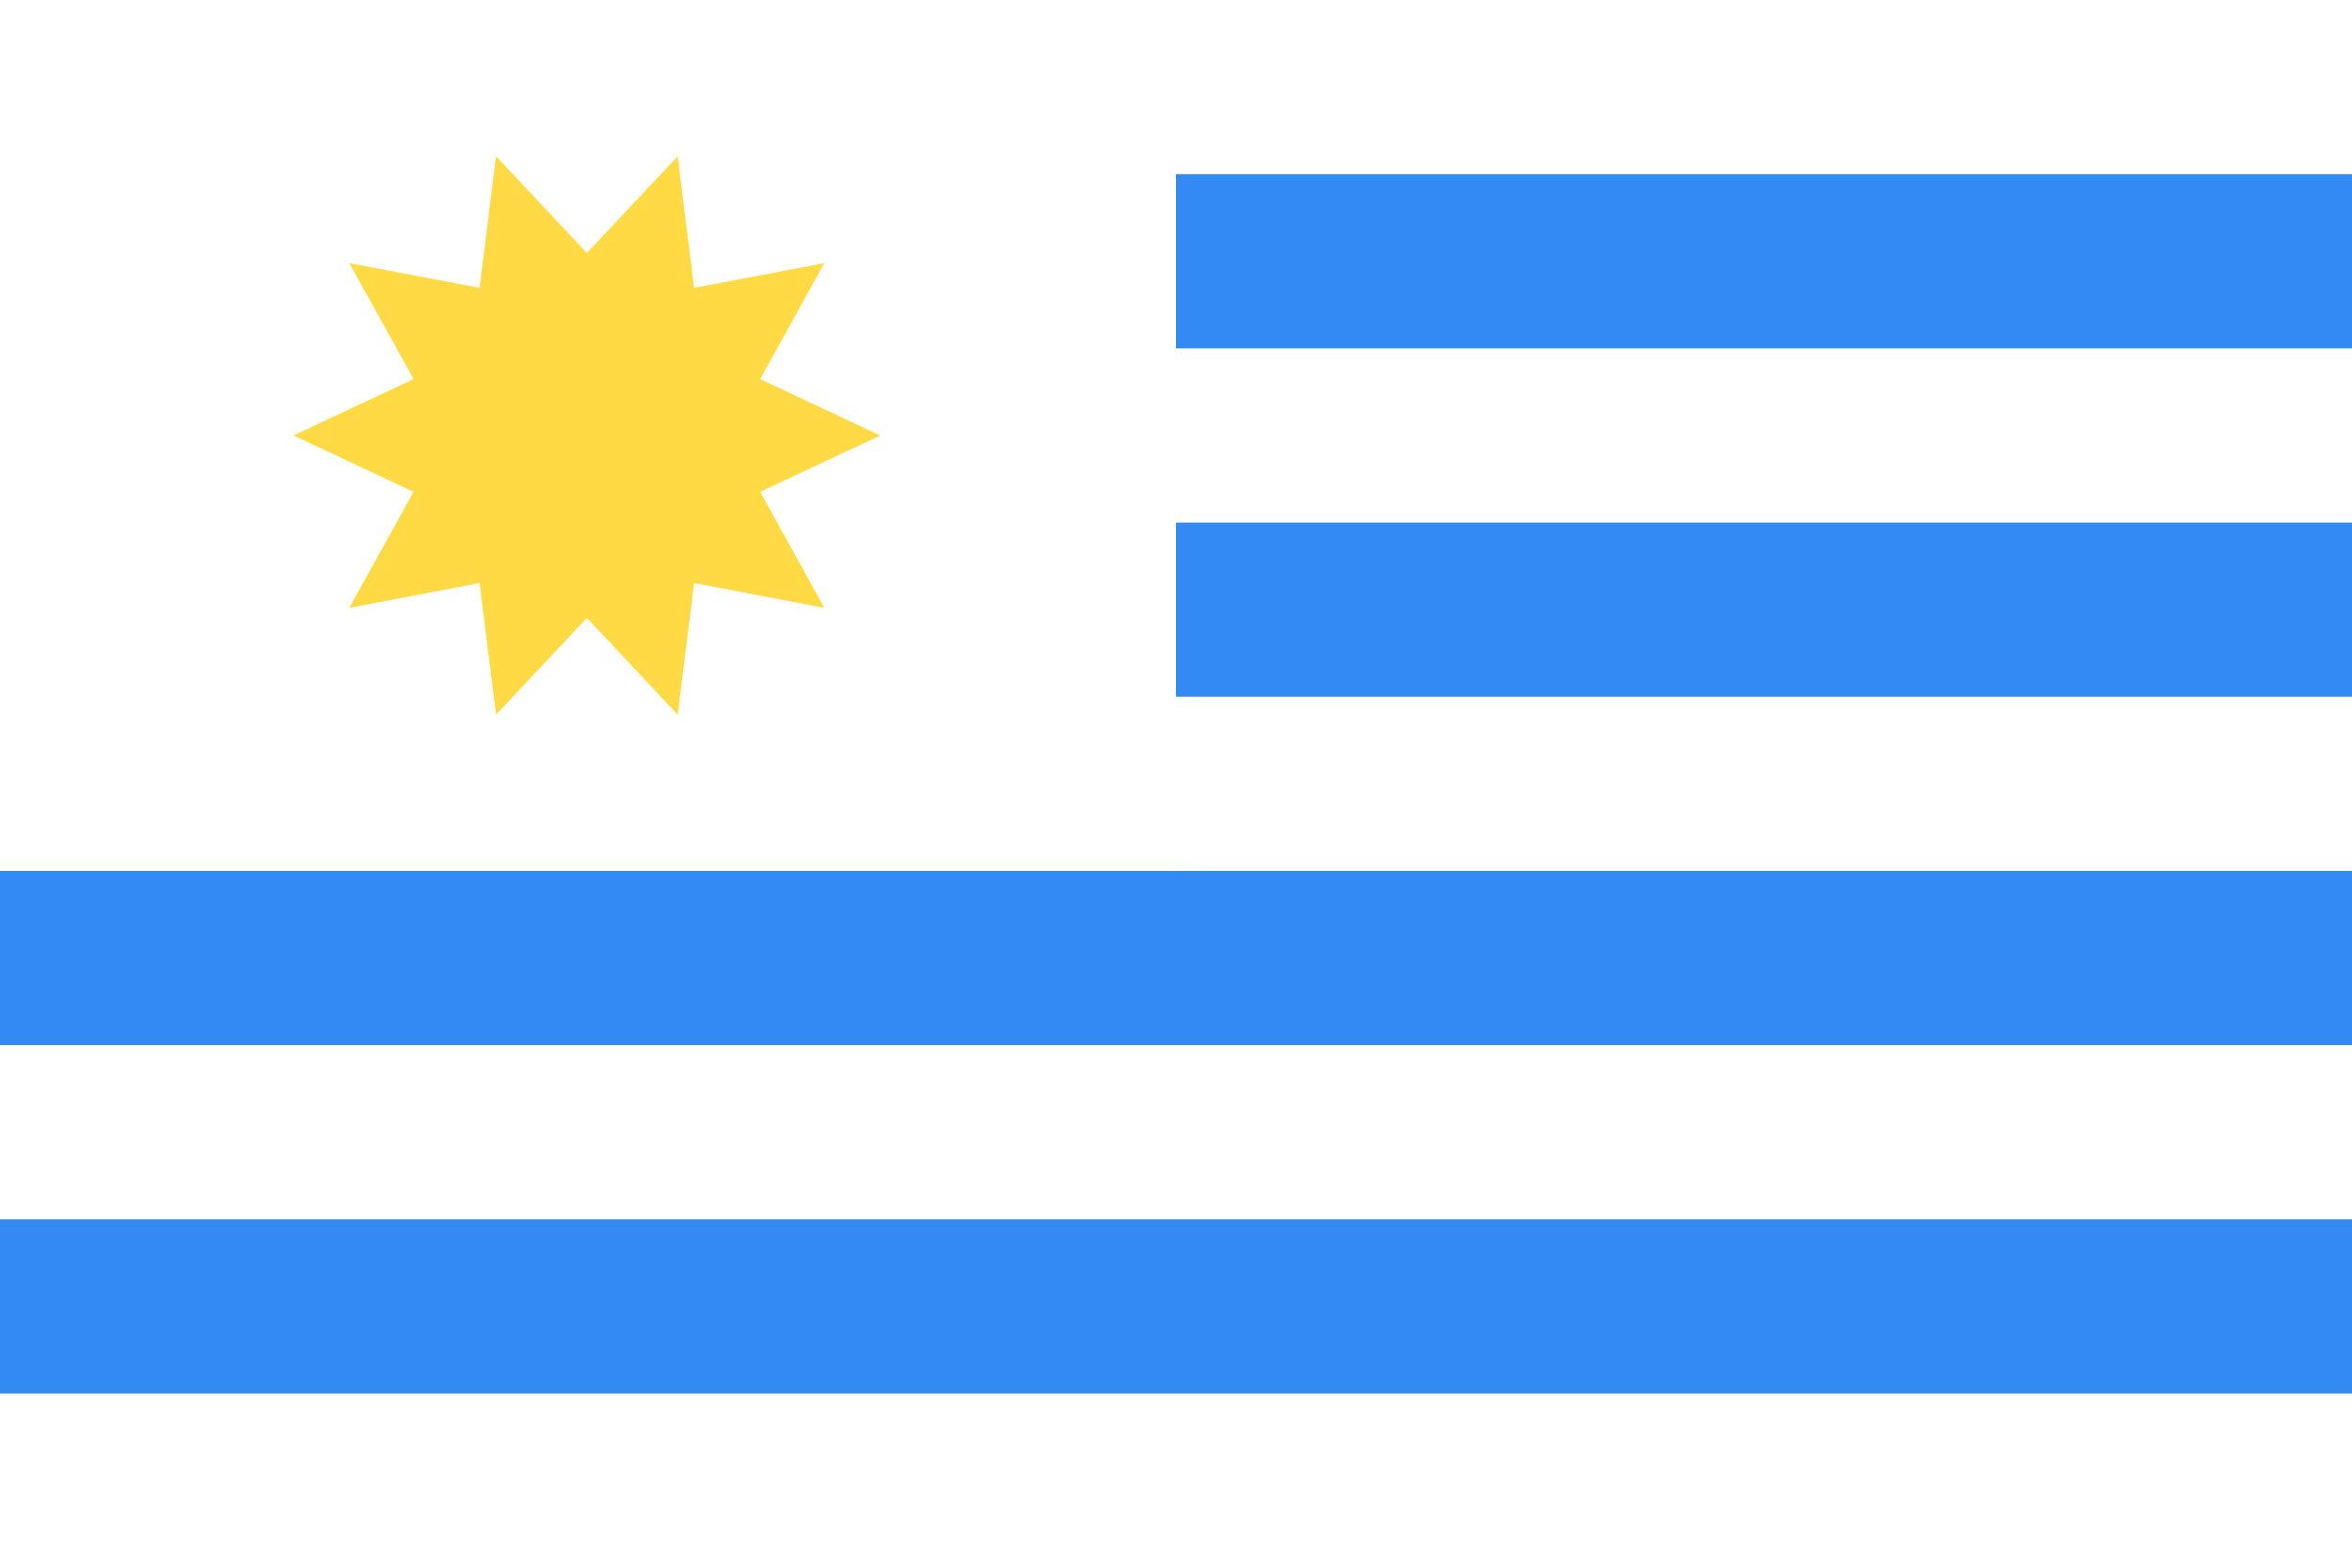
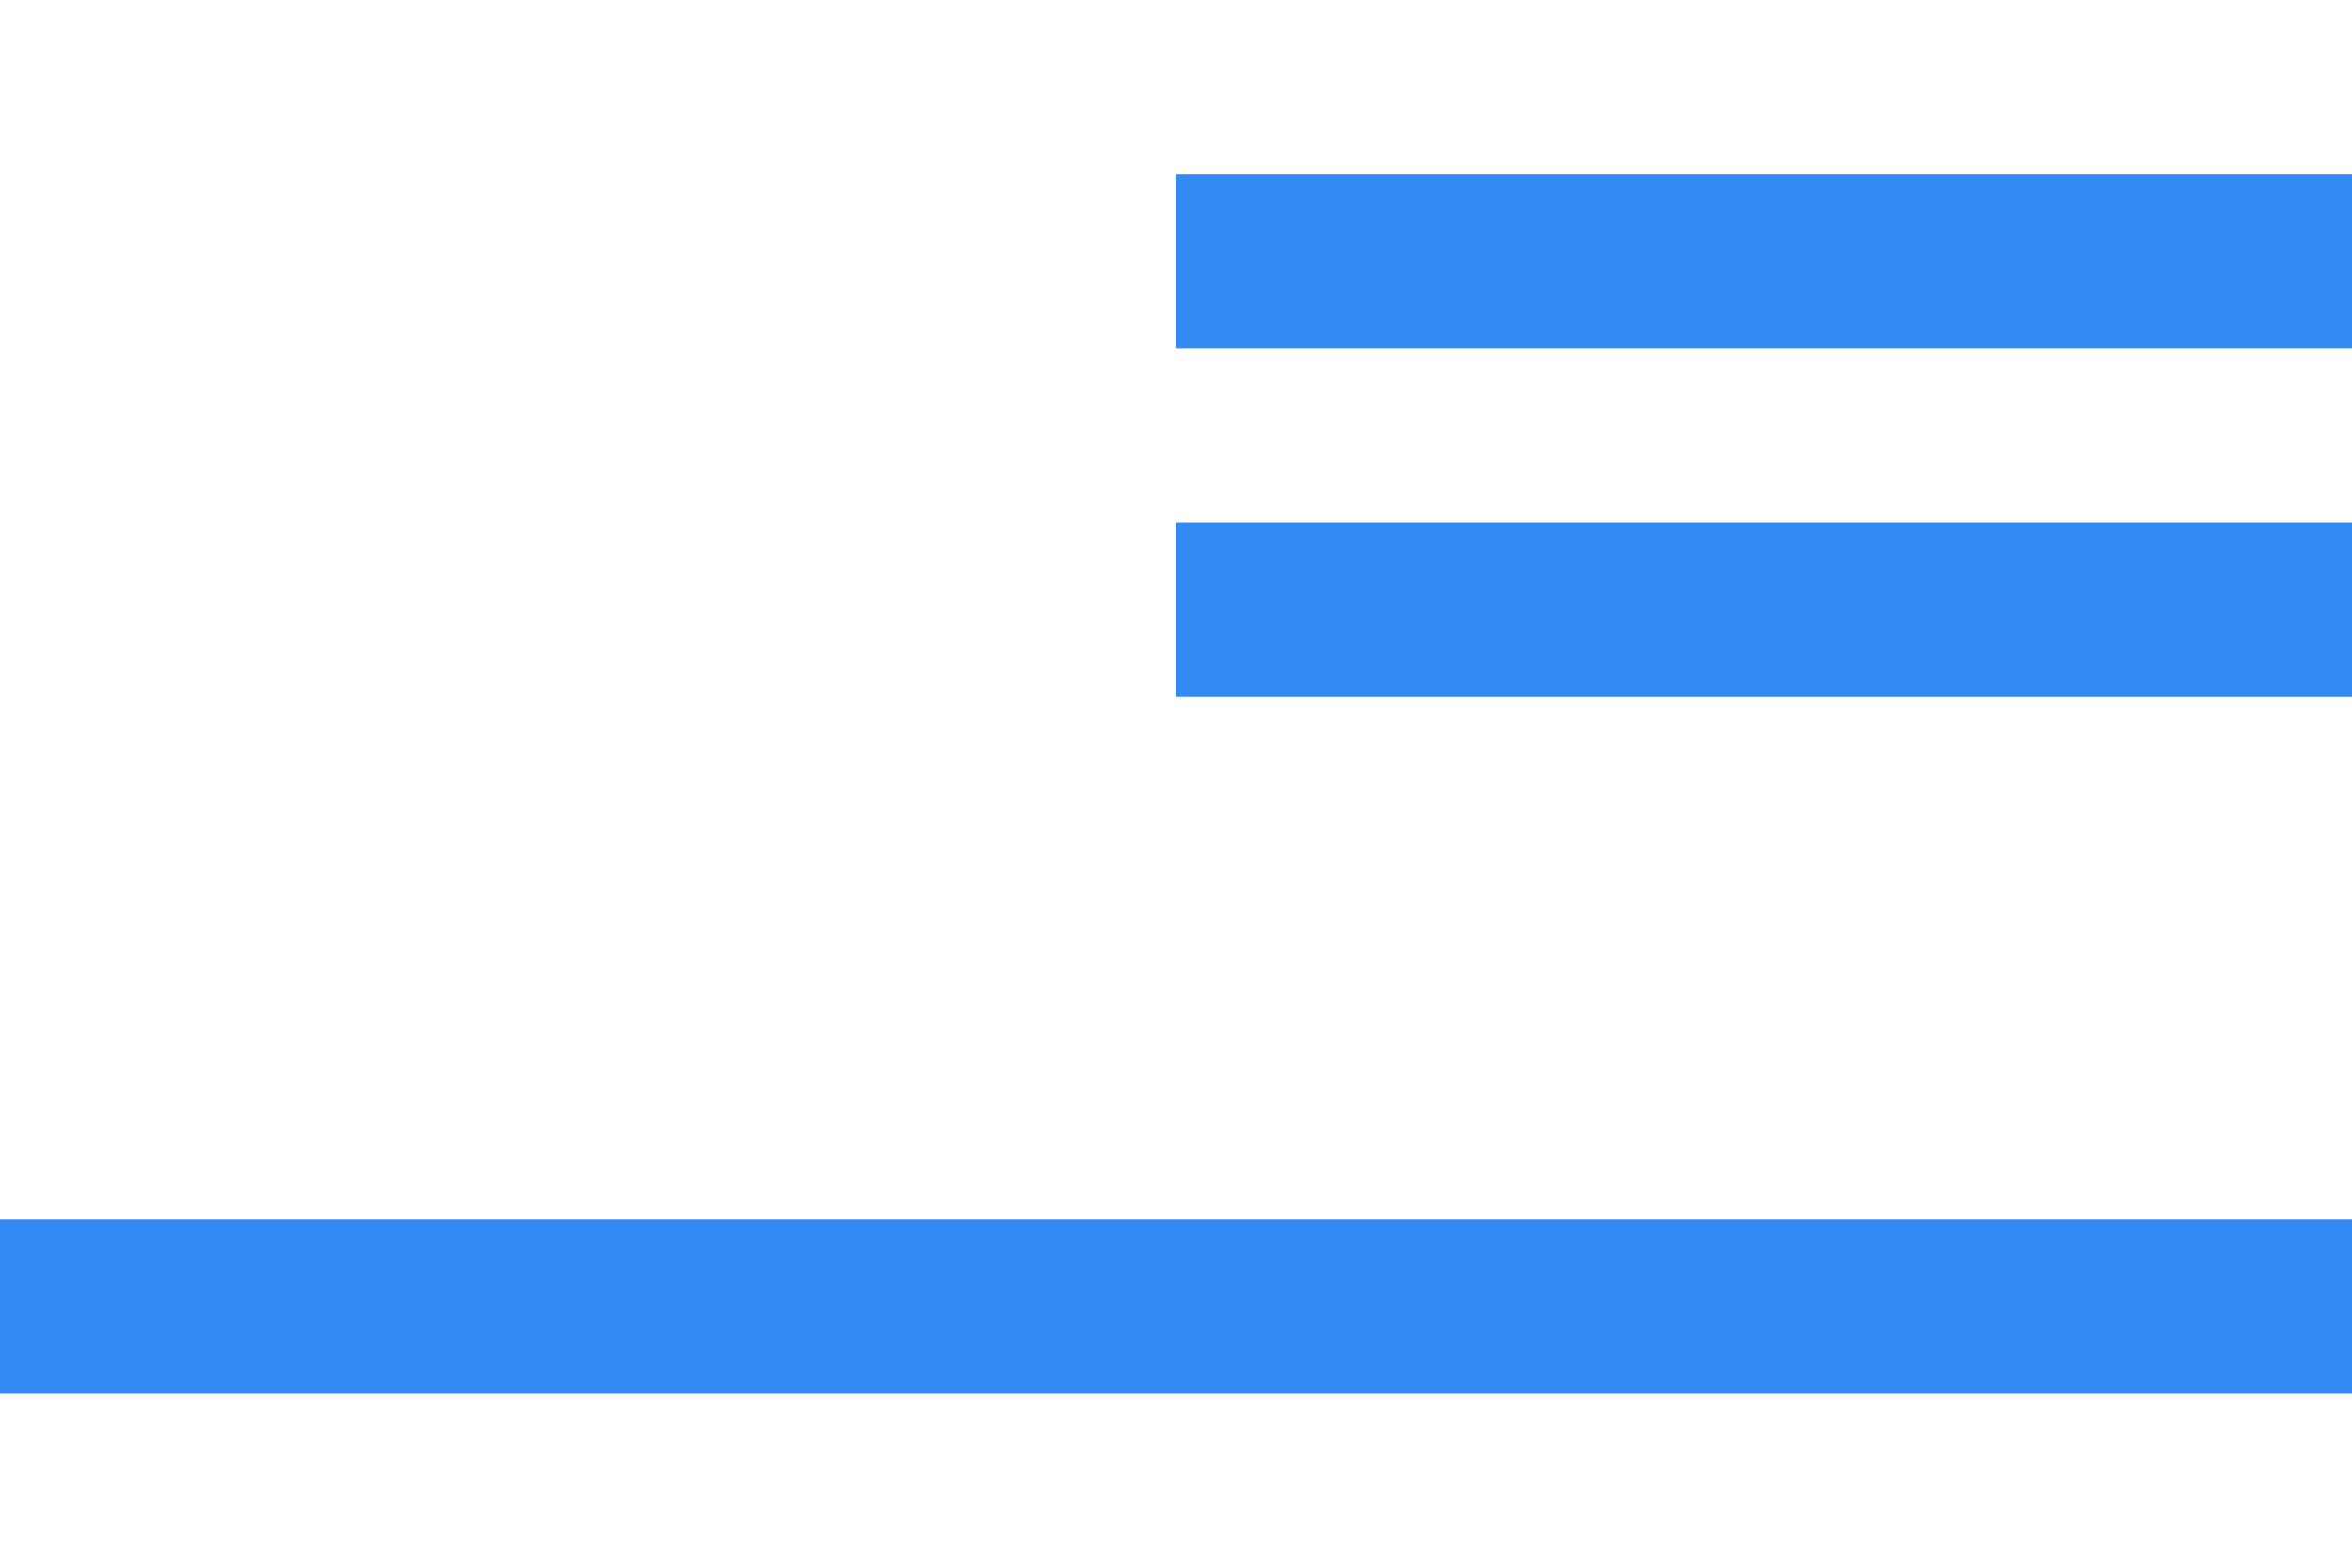
<svg xmlns="http://www.w3.org/2000/svg" viewBox="0 0 513 342">
  <rect y="0" fill="#FFFFFF" width="513" height="342" />
  <g fill="#338AF3">
    <rect y="38" width="513" height="38" />
    <rect y="114" width="513" height="38" />
-     <rect y="190" width="513" height="38" />
    <rect y="266" width="513" height="38" />
  </g>
  <rect y="0" fill="#FFFFFF" width="256.5" height="190" />
-   <polygon fill="#FFDA44" points="192,95 165.8,107.3 179.8,132.6 151.4,127.2 147.8,155.9 128,134.8 108.2,155.9 104.6,127.2  76.2,132.6 90.2,107.3 64,95 90.2,82.7 76.2,57.4 104.6,62.8 108.2,34.1 128,55.2 147.8,34.1 151.4,62.8 179.8,57.4 165.8,82.7 " />
</svg>